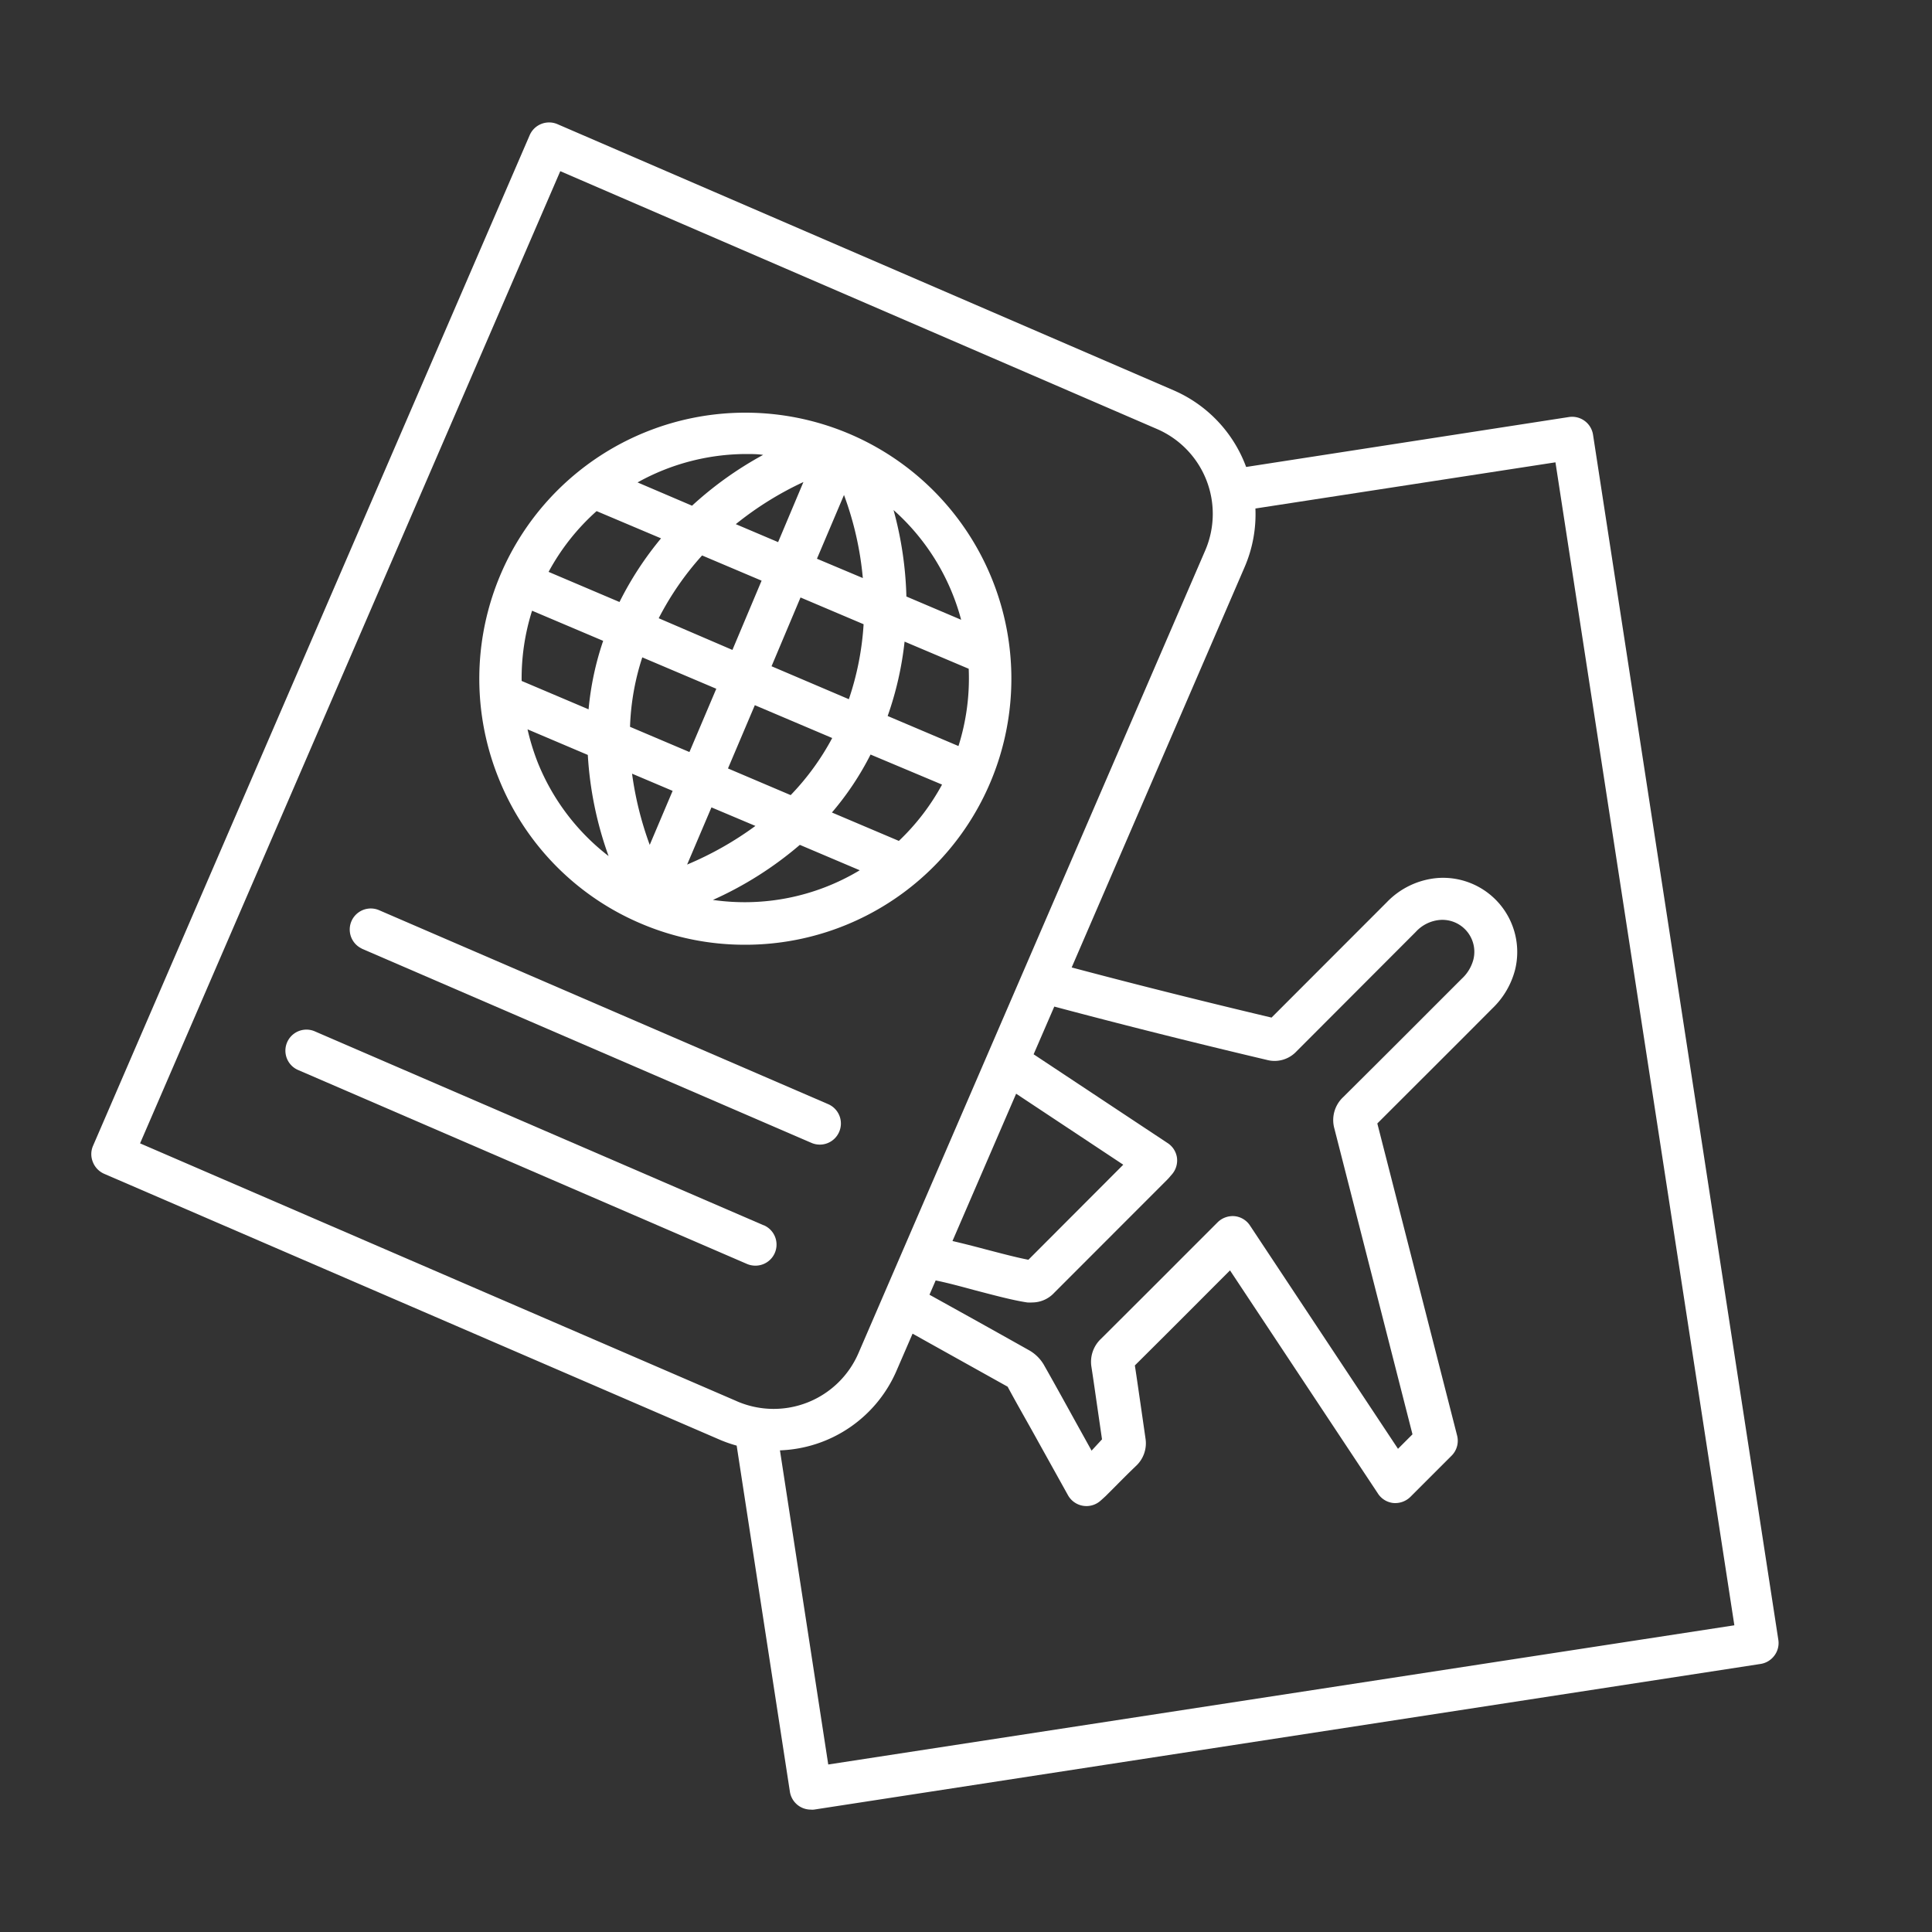
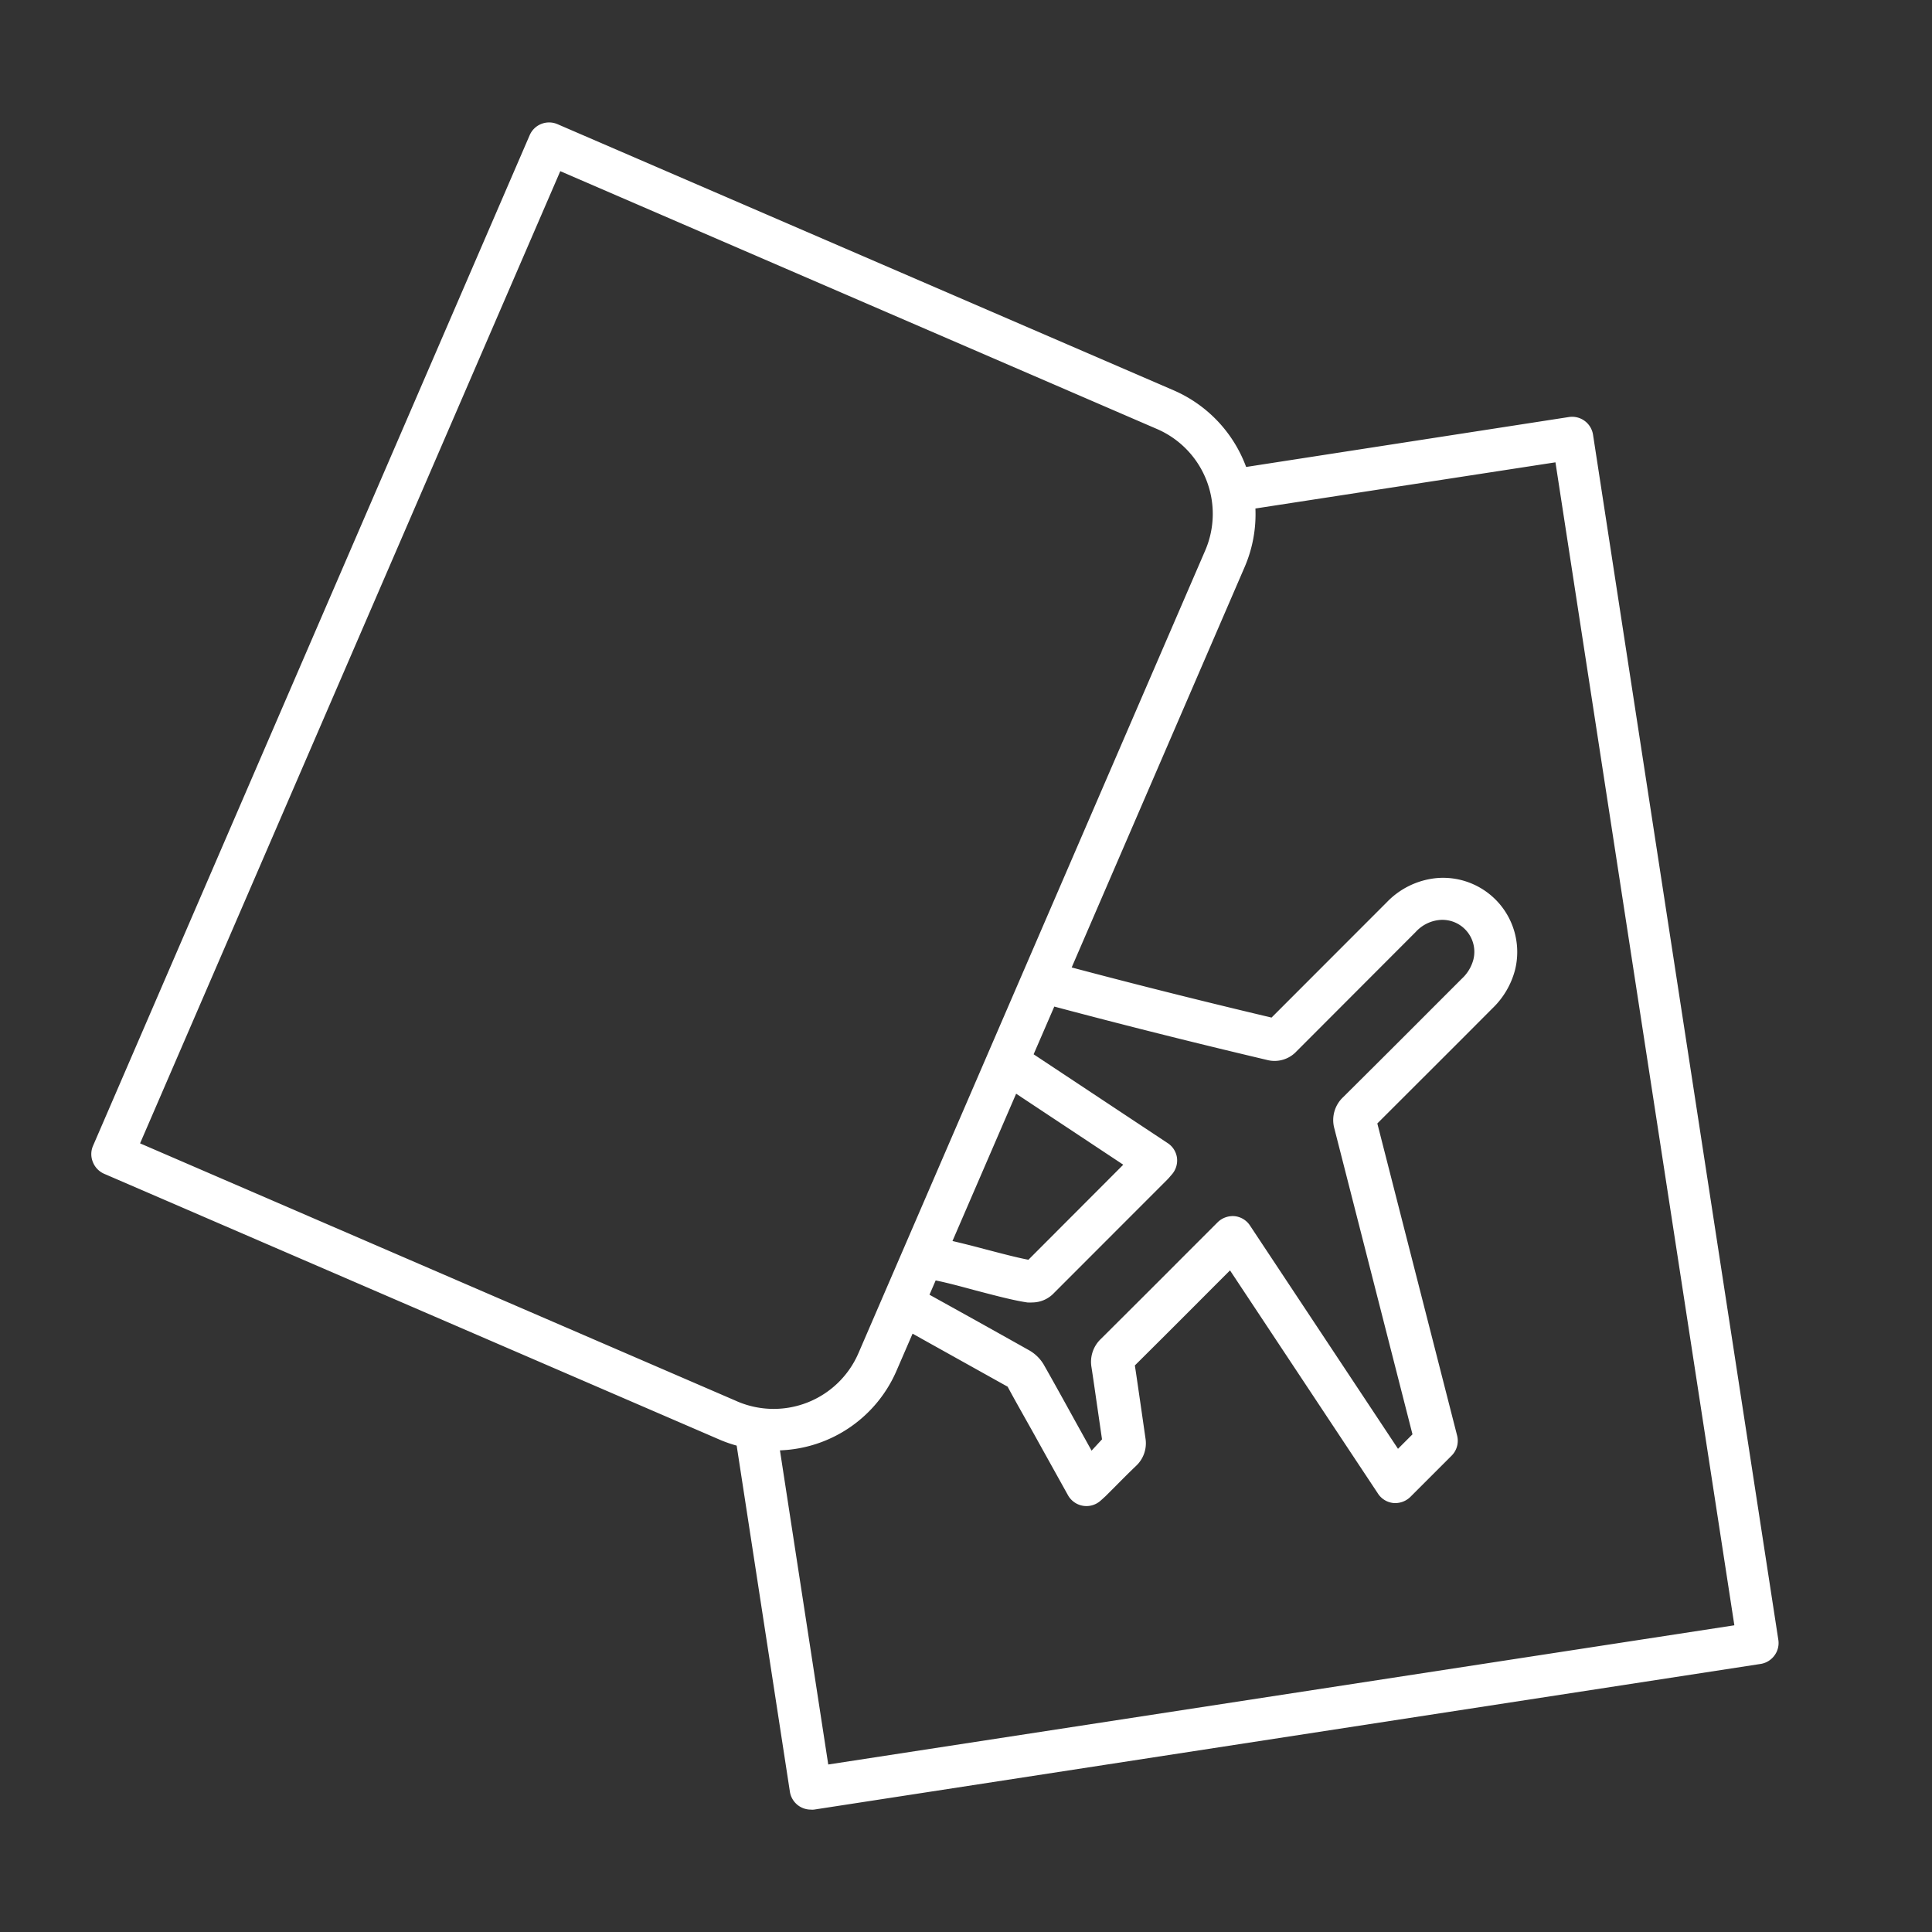
<svg xmlns="http://www.w3.org/2000/svg" viewBox="0 0 200 200">
  <rect x="0" y="0" width="200" height="200" fill="#333333" stroke="none" />
  <defs>
    <style>.cls-1{fill:none;}.cls-2{fill:#fff;}</style>
  </defs>
  <title>KingsExp_Fluency_Travel3</title>
  <g id="Layer_2" data-name="Layer 2">
    <g id="Layer_1-2" data-name="Layer 1">
-       <rect class="cls-1" width="200" height="200" />
-       <path class="cls-2" d="M66.38,95.62A27.33,27.33,0,0,0,77.07,97.8,27.54,27.54,0,1,0,51.62,80.57,27.34,27.34,0,0,0,66.38,95.62ZM55.67,78.94a23.91,23.91,0,0,1-1.06-3.44l6.24,2.65A37.14,37.14,0,0,0,63,88.62,23.11,23.11,0,0,1,55.67,78.94ZM75.82,67.28,68.19,64a30.39,30.39,0,0,1,4.49-6.5l6.16,2.61ZM86.15,76.4a26.37,26.37,0,0,1-4.3,5.91l-6.49-2.76L78.14,73Zm-12-5.1-2.78,6.55-6.15-2.61a25.89,25.89,0,0,1,1.27-7.19ZM67.26,87.46a34.72,34.72,0,0,1-1.83-7.37l4.2,1.78Zm6.39-3.88L78.2,85.5a34.54,34.54,0,0,1-7.07,4Zm.15,9.58a37.1,37.1,0,0,0,9-5.7L89,90.09A23.1,23.1,0,0,1,73.8,93.16Zm25.7-29-5.67-2.41a37.33,37.33,0,0,0-1.33-8.95A23.15,23.15,0,0,1,99.5,64.17Zm-5.86,2.26,6.64,2.81a23.21,23.21,0,0,1-1.06,8l-7.33-3.11A34.13,34.13,0,0,0,93.64,66.43Zm3.88,14.8a23.47,23.47,0,0,1-4.47,5.83l-6.93-2.94a30.22,30.22,0,0,0,4-6Zm-9.65-8.84-8-3.41,3-7.12,6.53,2.77A29.74,29.74,0,0,1,87.87,72.39Zm-.5-21.14a33.32,33.32,0,0,1,1.95,8.6l-4.75-2Zm-6.82,4.88-4.38-1.86a33.82,33.82,0,0,1,7-4.36ZM77.23,47c.59,0,1.18,0,1.77.09a36.84,36.84,0,0,0-7.36,5.26L66,49.94A23.23,23.23,0,0,1,77.23,47ZM61.76,52.91l6.67,2.82a34.25,34.25,0,0,0-4.3,6.59L56.79,59.2A23.13,23.13,0,0,1,61.76,52.91ZM55.08,63.22l7.36,3.12a30.54,30.54,0,0,0-1.51,7.09L54,70.49A23.19,23.19,0,0,1,55.08,63.22Z" />
      <path class="cls-2" d="M184.09,169.74,164.91,45a2.19,2.19,0,0,0-2.49-1.83L129,48.34a13.88,13.88,0,0,0-7.52-7.94L57.7,12.85A2.19,2.19,0,0,0,54.83,14L9.62,118.64a2.15,2.15,0,0,0,0,1.67,2.2,2.2,0,0,0,1.16,1.2l63.78,27.55a13.7,13.7,0,0,0,1.7.59l5.51,35.83a2.19,2.19,0,0,0,2.16,1.85,1.83,1.83,0,0,0,.33,0l98-15.08a2.19,2.19,0,0,0,1.42-.86A2.16,2.16,0,0,0,184.09,169.74ZM76.27,145.05,14.5,118.36,58,17.72l61.77,26.69a9.57,9.57,0,0,1,5,12.56l-35.9,83.1a9.56,9.56,0,0,1-12.56,5Zm61.86-28.24,8.09,31.67-1.5,1.5-15.3-23.08a2.17,2.17,0,0,0-1.59-1,2.23,2.23,0,0,0-1.77.62l-3.79,3.79c-2.73,2.74-5,5-8.28,8.27a3.27,3.27,0,0,0-1,2.95c.22,1.43.42,2.86.63,4.3l.46,3.17L113,150.17l-1.73-3.12c-1.07-1.94-2.14-3.88-3.23-5.8a4.13,4.13,0,0,0-1.58-1.51q-4.11-2.31-8.24-4.6l-2-1.11.64-1.48c1.15.23,2.6.62,4,1,2.07.54,4,1.06,5.49,1.28a4.73,4.73,0,0,0,.52,0,3.11,3.11,0,0,0,2.26-1l11.69-11.7a4.92,4.92,0,0,0,.35-.39l.14-.16a2.2,2.2,0,0,0,.53-1.73,2.17,2.17,0,0,0-1-1.54L107,109.14l2.14-4.94c10.27,2.74,19,4.81,22,5.52a3.1,3.1,0,0,0,3.07-.88l12.35-12.37a3.82,3.82,0,0,1,2.53-1.24,3.31,3.31,0,0,1,3.44,4.08,4.13,4.13,0,0,1-1.2,2l-3.12,3.12c-3.05,3.06-5.72,5.72-9.16,9.14A3.25,3.25,0,0,0,138.13,116.81ZM98.6,128.47l6.59-15.25,11.09,7.35-9.82,9.84c-1.21-.23-2.87-.67-4.48-1.09C100.78,129,99.64,128.71,98.6,128.47ZM85.74,182.66l-5-32.52a13.67,13.67,0,0,0,12.11-8.34l1.62-3.74,1.61.9,8.23,4.59c1,1.86,2.09,3.74,3.12,5.61l3.13,5.63a2.19,2.19,0,0,0,3.37.56l.17-.15.36-.33,1-1c.7-.71,1.4-1.41,2.12-2.1a3.2,3.2,0,0,0,1-2.87l-.53-3.68c-.19-1.29-.37-2.58-.57-3.87,3.13-3.11,5.31-5.29,7.95-7.94l1.9-1.9,15.3,23.08a2.17,2.17,0,0,0,1.6,1,2.24,2.24,0,0,0,1.77-.63l4.27-4.27a2.18,2.18,0,0,0,.57-2.08l-8.26-32.31,8.8-8.79,3.11-3.12a8.47,8.47,0,0,0,2.35-4,7.68,7.68,0,0,0-8-9.5,8.23,8.23,0,0,0-5.28,2.51l-11.93,11.94c-3.37-.8-11.37-2.71-20.69-5.19l17.9-41.44a13.8,13.8,0,0,0,1.12-6.07l31.06-4.78,18.52,120.39Z" />
-       <path class="cls-2" d="M37.46,98.21,84,118.31a2.18,2.18,0,0,0,2.87-1.14,2.18,2.18,0,0,0-1.14-2.87L39.19,94.2a2.18,2.18,0,0,0-1.73,4Z" />
-       <path class="cls-2" d="M79.05,126.84l-46.52-20.1a2.18,2.18,0,0,0-1.73,4l46.52,20.1a2.21,2.21,0,0,0,.86.18,2.18,2.18,0,0,0,.87-4.19Z" />
    </g>
  </g>
</svg>